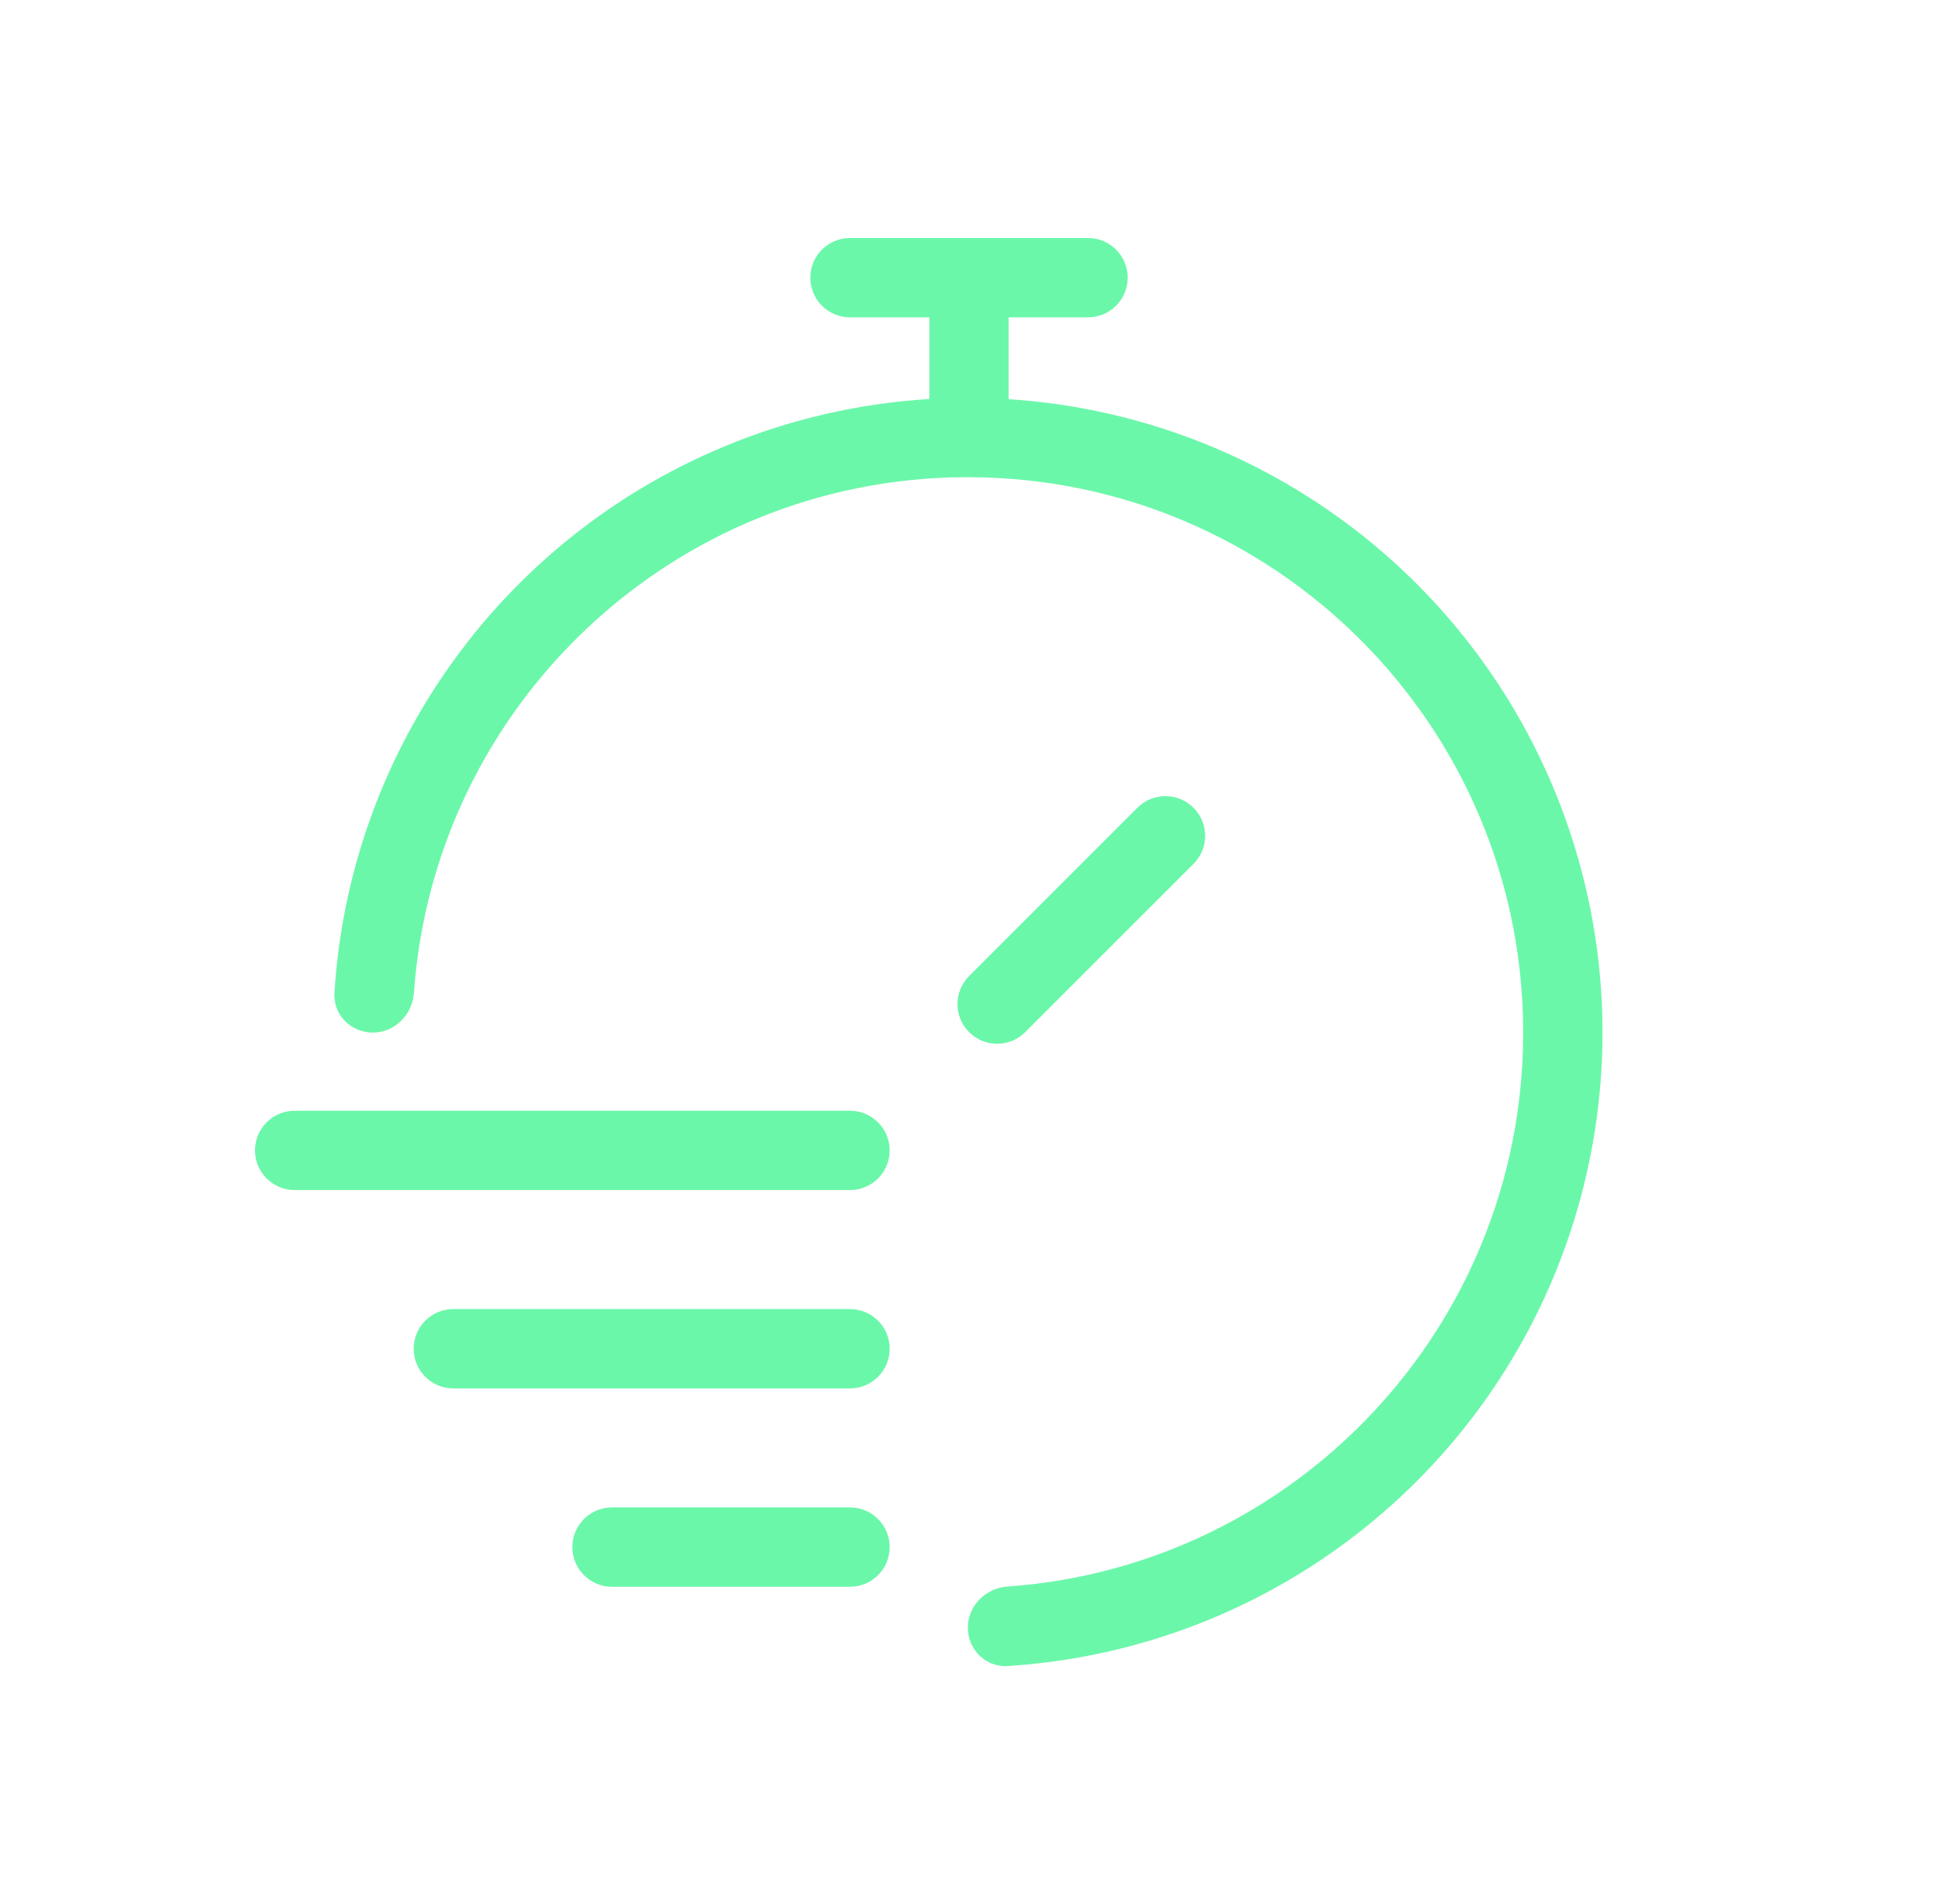
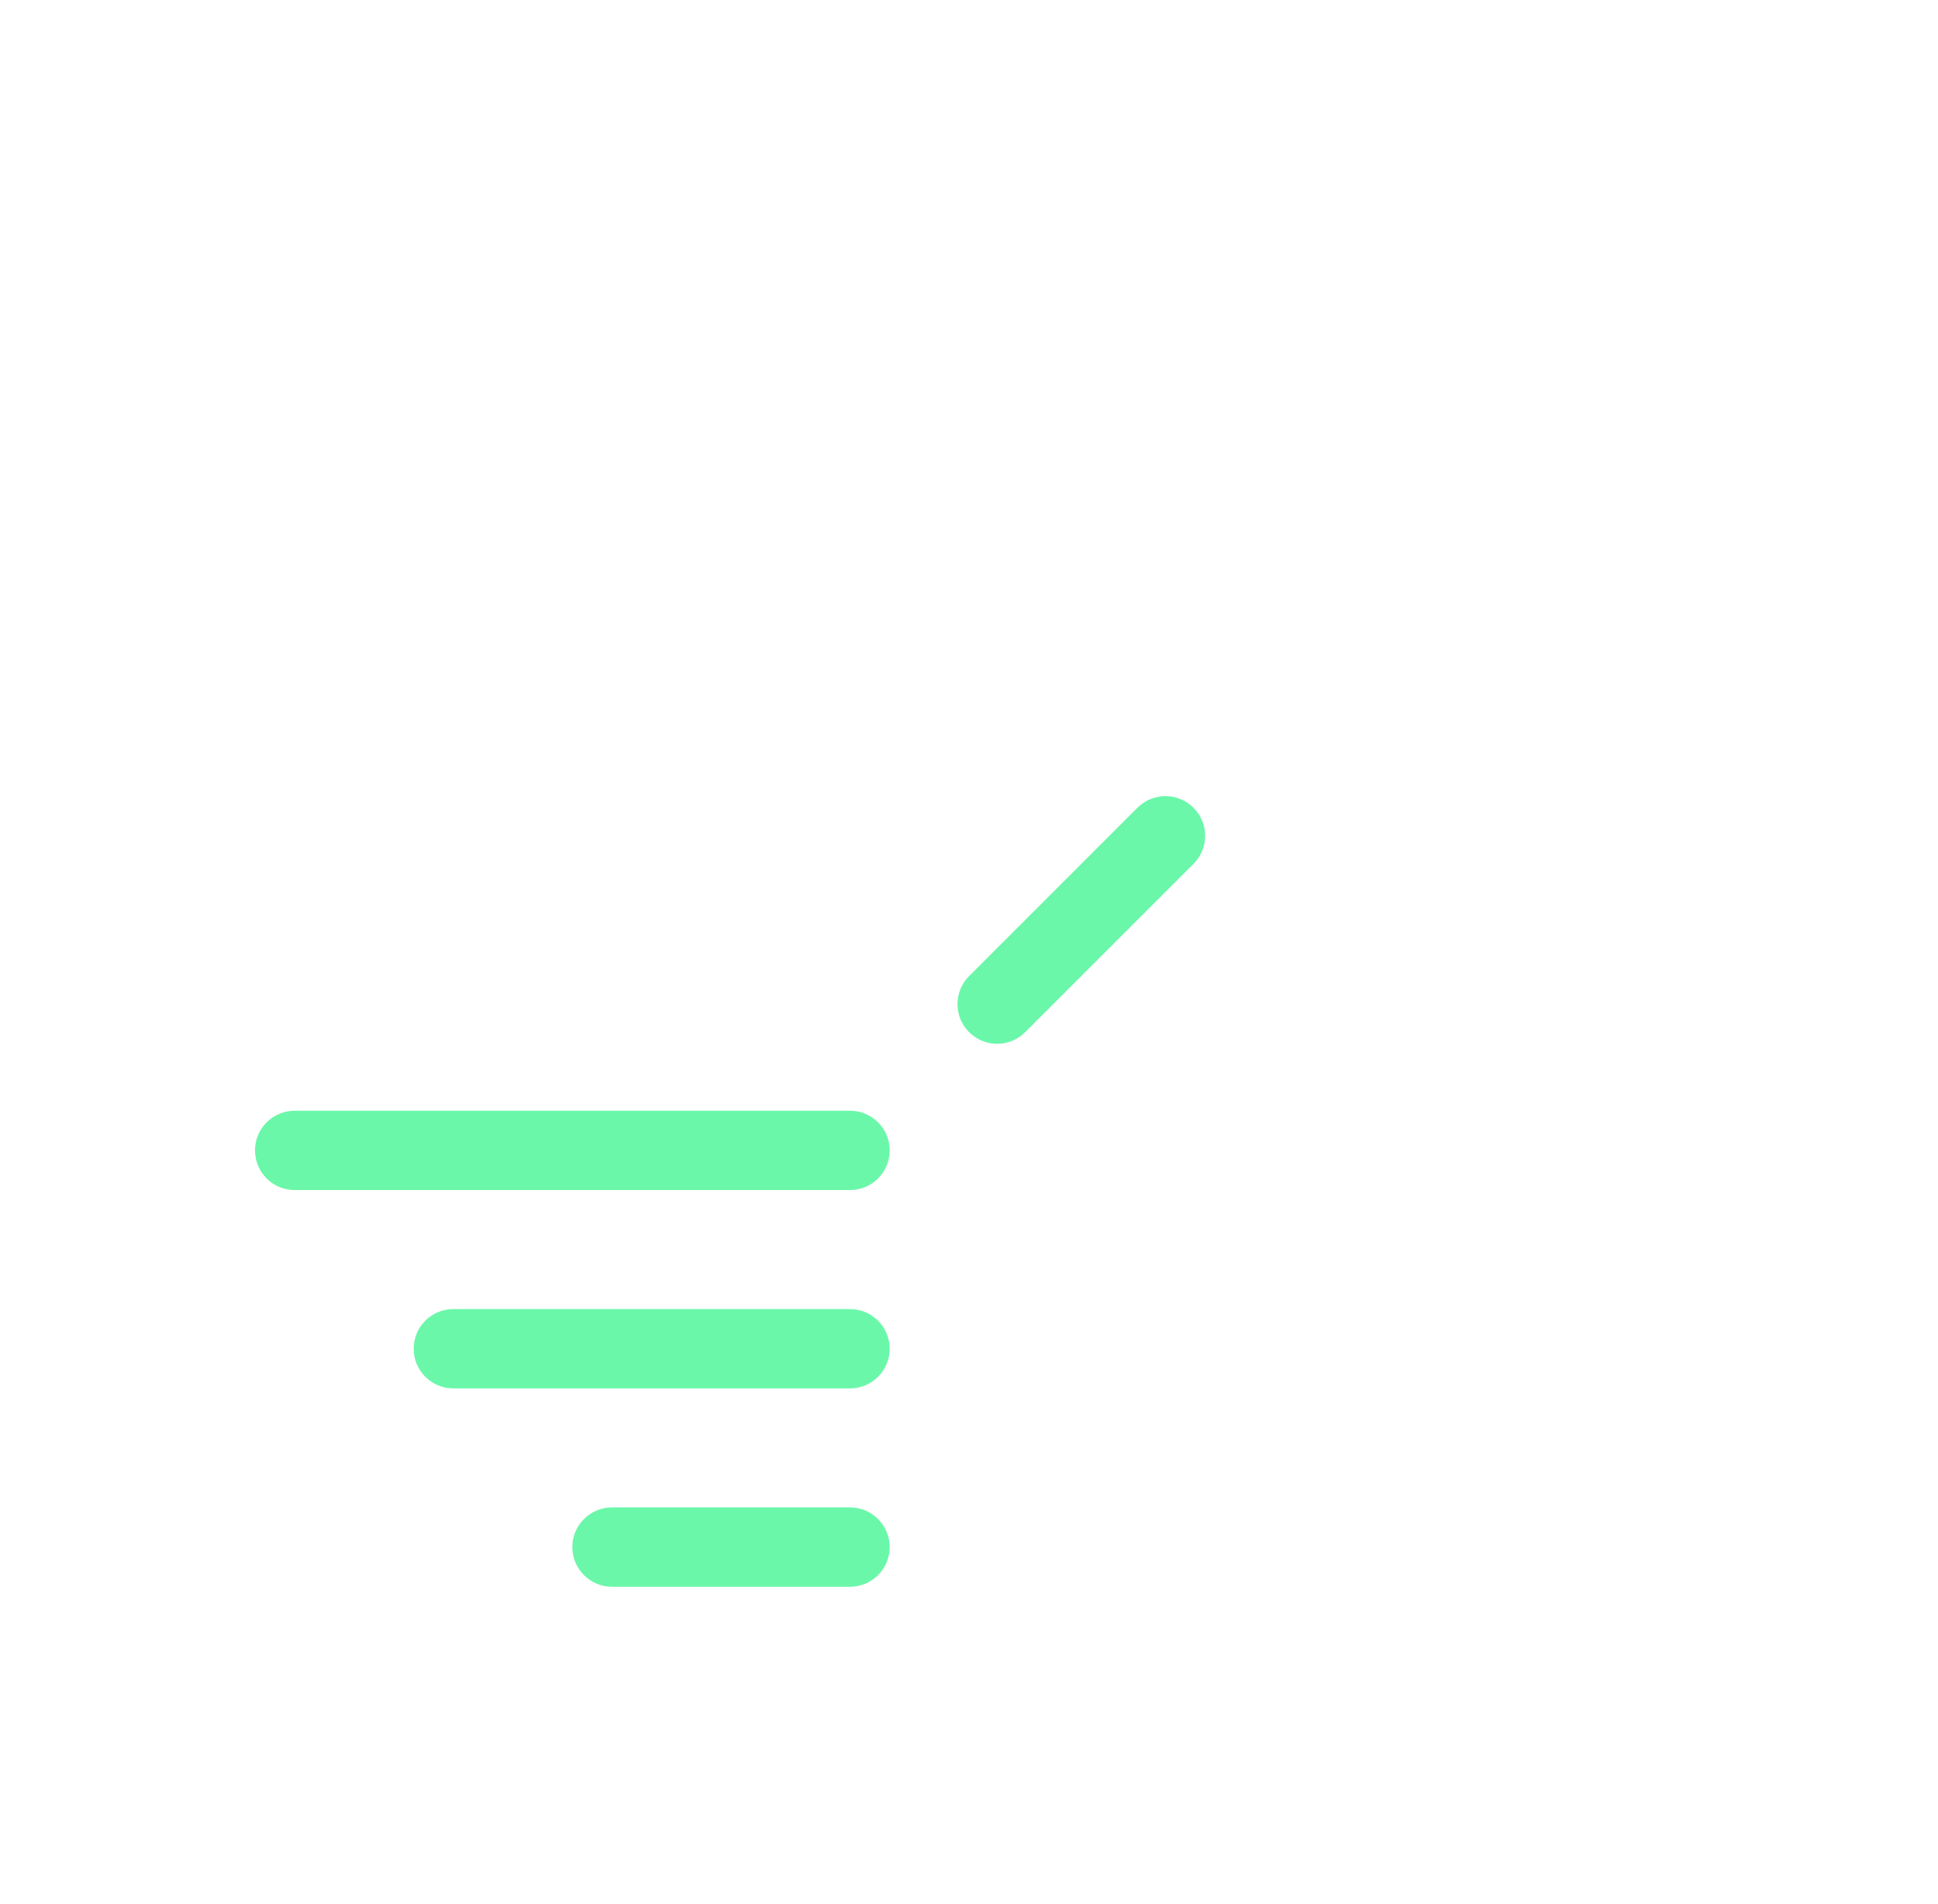
<svg xmlns="http://www.w3.org/2000/svg" width="57" height="56" viewBox="0 0 57 56" fill="none">
-   <path d="M23.833 8.167C23.833 7.522 24.356 7 25 7L32 7C32.644 7 33.167 7.522 33.167 8.167C33.167 8.811 32.644 9.333 32 9.333H29.667V11.74C30.483 11.792 31.299 11.899 32.108 12.06C35.728 12.78 39.055 14.558 41.665 17.168C44.276 19.779 46.053 23.105 46.774 26.726C47.494 30.347 47.124 34.1 45.712 37.511C44.299 40.922 41.906 43.837 38.837 45.888C36.418 47.505 33.664 48.527 30.799 48.888C30.412 48.937 30.023 48.973 29.632 48.998C28.989 49.038 28.466 48.512 28.466 47.868C28.466 47.223 28.99 46.705 29.633 46.66C38.078 46.064 44.752 39.046 44.799 30.46C44.799 30.392 44.799 30.323 44.799 30.255C44.738 21.324 37.51 14.095 28.579 14.035C28.51 14.034 28.442 14.034 28.374 14.034C19.787 14.082 12.77 20.755 12.174 29.201C12.128 29.843 11.61 30.368 10.966 30.368C10.322 30.368 9.795 29.845 9.836 29.202C9.86 28.811 9.897 28.422 9.946 28.034C10.306 25.169 11.329 22.416 12.945 19.997C14.996 16.927 17.912 14.535 21.322 13.122C23.246 12.325 25.278 11.86 27.333 11.735V9.333H25C24.356 9.333 23.833 8.811 23.833 8.167Z" fill="#6BF7AA" />
  <path d="M28.503 28.706C28.048 29.162 28.048 29.901 28.503 30.356C28.959 30.812 29.698 30.812 30.153 30.356L35.103 25.407C35.559 24.951 35.559 24.212 35.103 23.756C34.648 23.301 33.909 23.301 33.453 23.756L28.503 28.706Z" fill="#6BF7AA" />
  <path d="M8.667 32.667C8.022 32.667 7.5 33.189 7.5 33.833C7.5 34.478 8.022 35 8.667 35H25C25.644 35 26.167 34.478 26.167 33.833C26.167 33.189 25.644 32.667 25 32.667H8.667Z" fill="#6BF7AA" />
  <path d="M12.167 39.667C12.167 39.022 12.689 38.5 13.333 38.5H25C25.644 38.5 26.167 39.022 26.167 39.667C26.167 40.311 25.644 40.833 25 40.833H13.333C12.689 40.833 12.167 40.311 12.167 39.667Z" fill="#6BF7AA" />
  <path d="M18 44.333C17.356 44.333 16.833 44.856 16.833 45.5C16.833 46.144 17.356 46.667 18 46.667H25C25.644 46.667 26.167 46.144 26.167 45.5C26.167 44.856 25.644 44.333 25 44.333H18Z" fill="#6BF7AA" />
</svg>